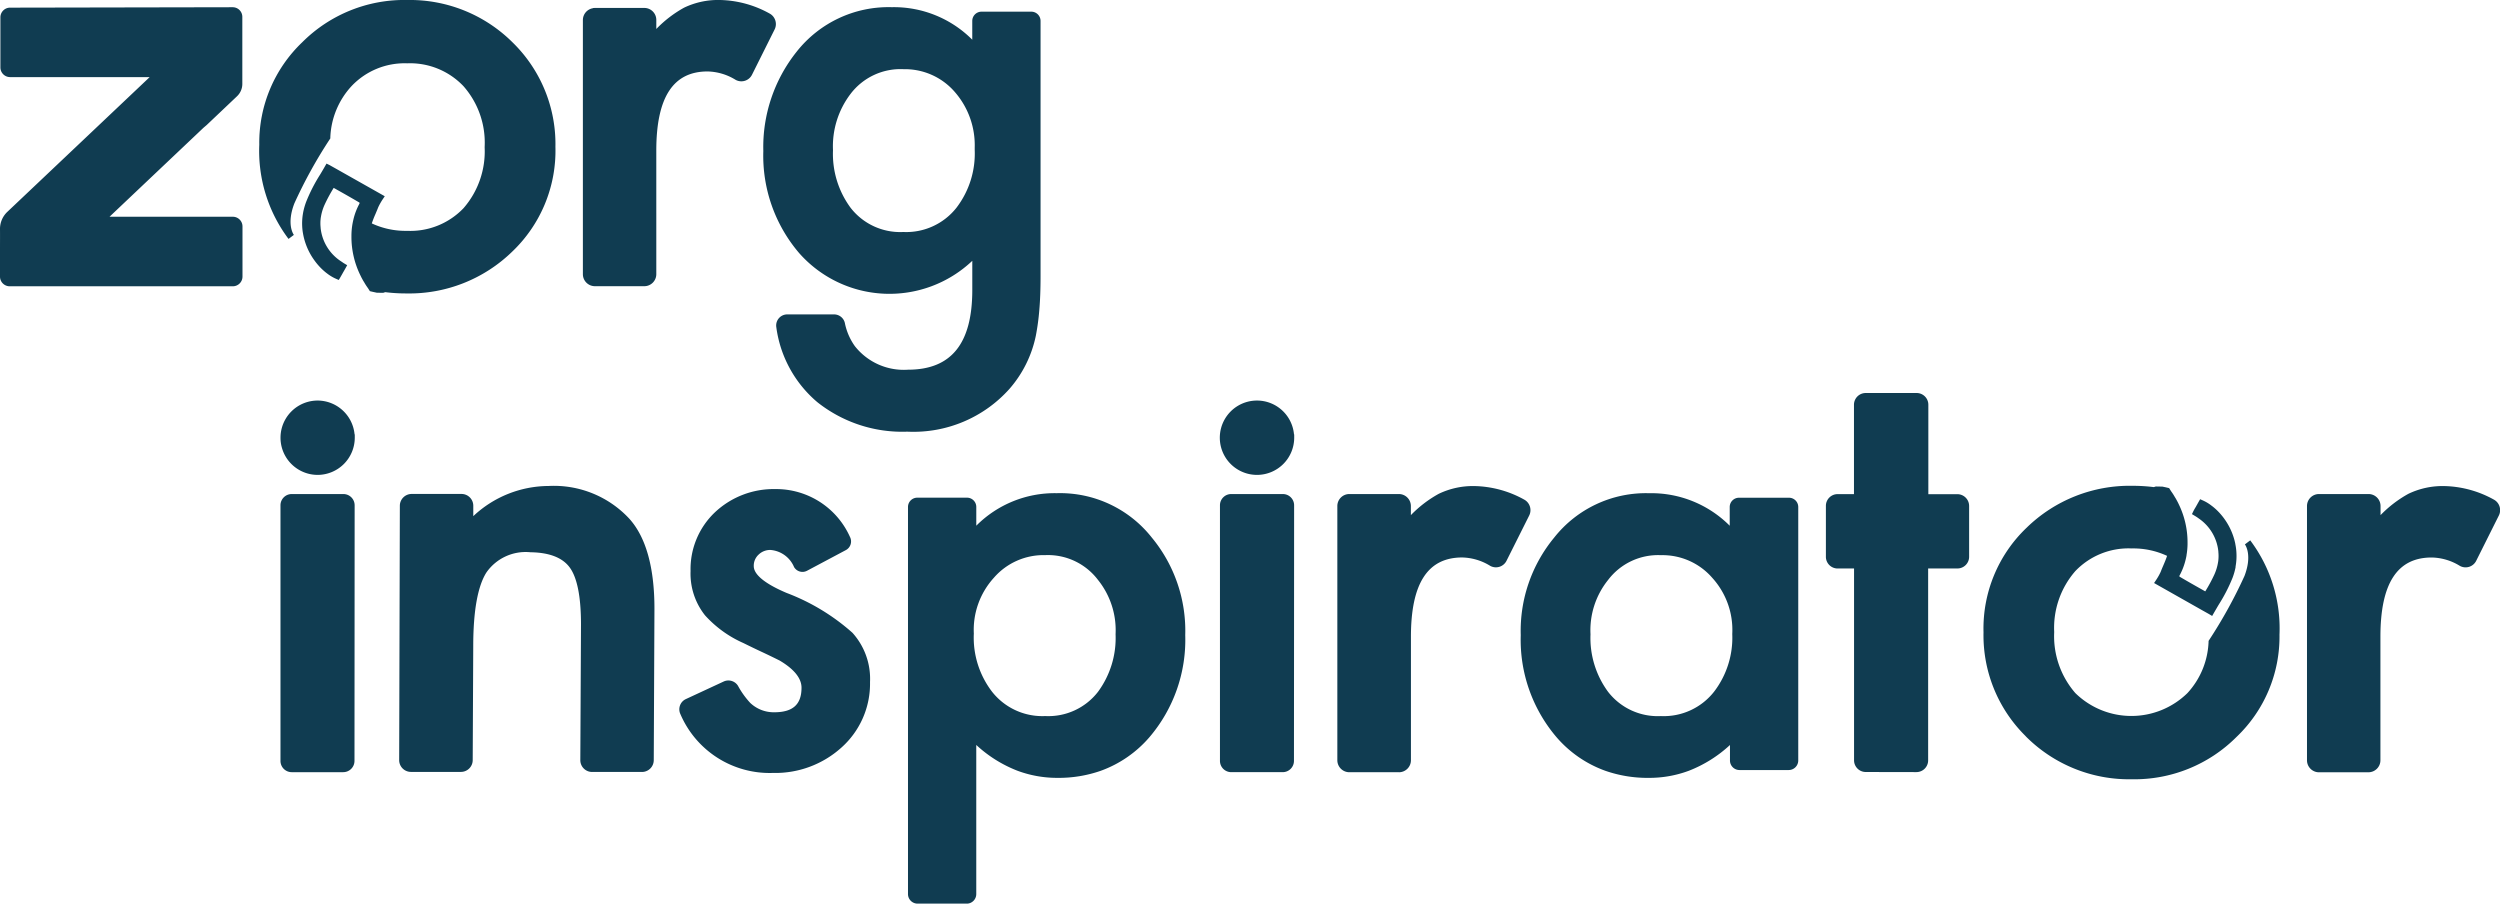
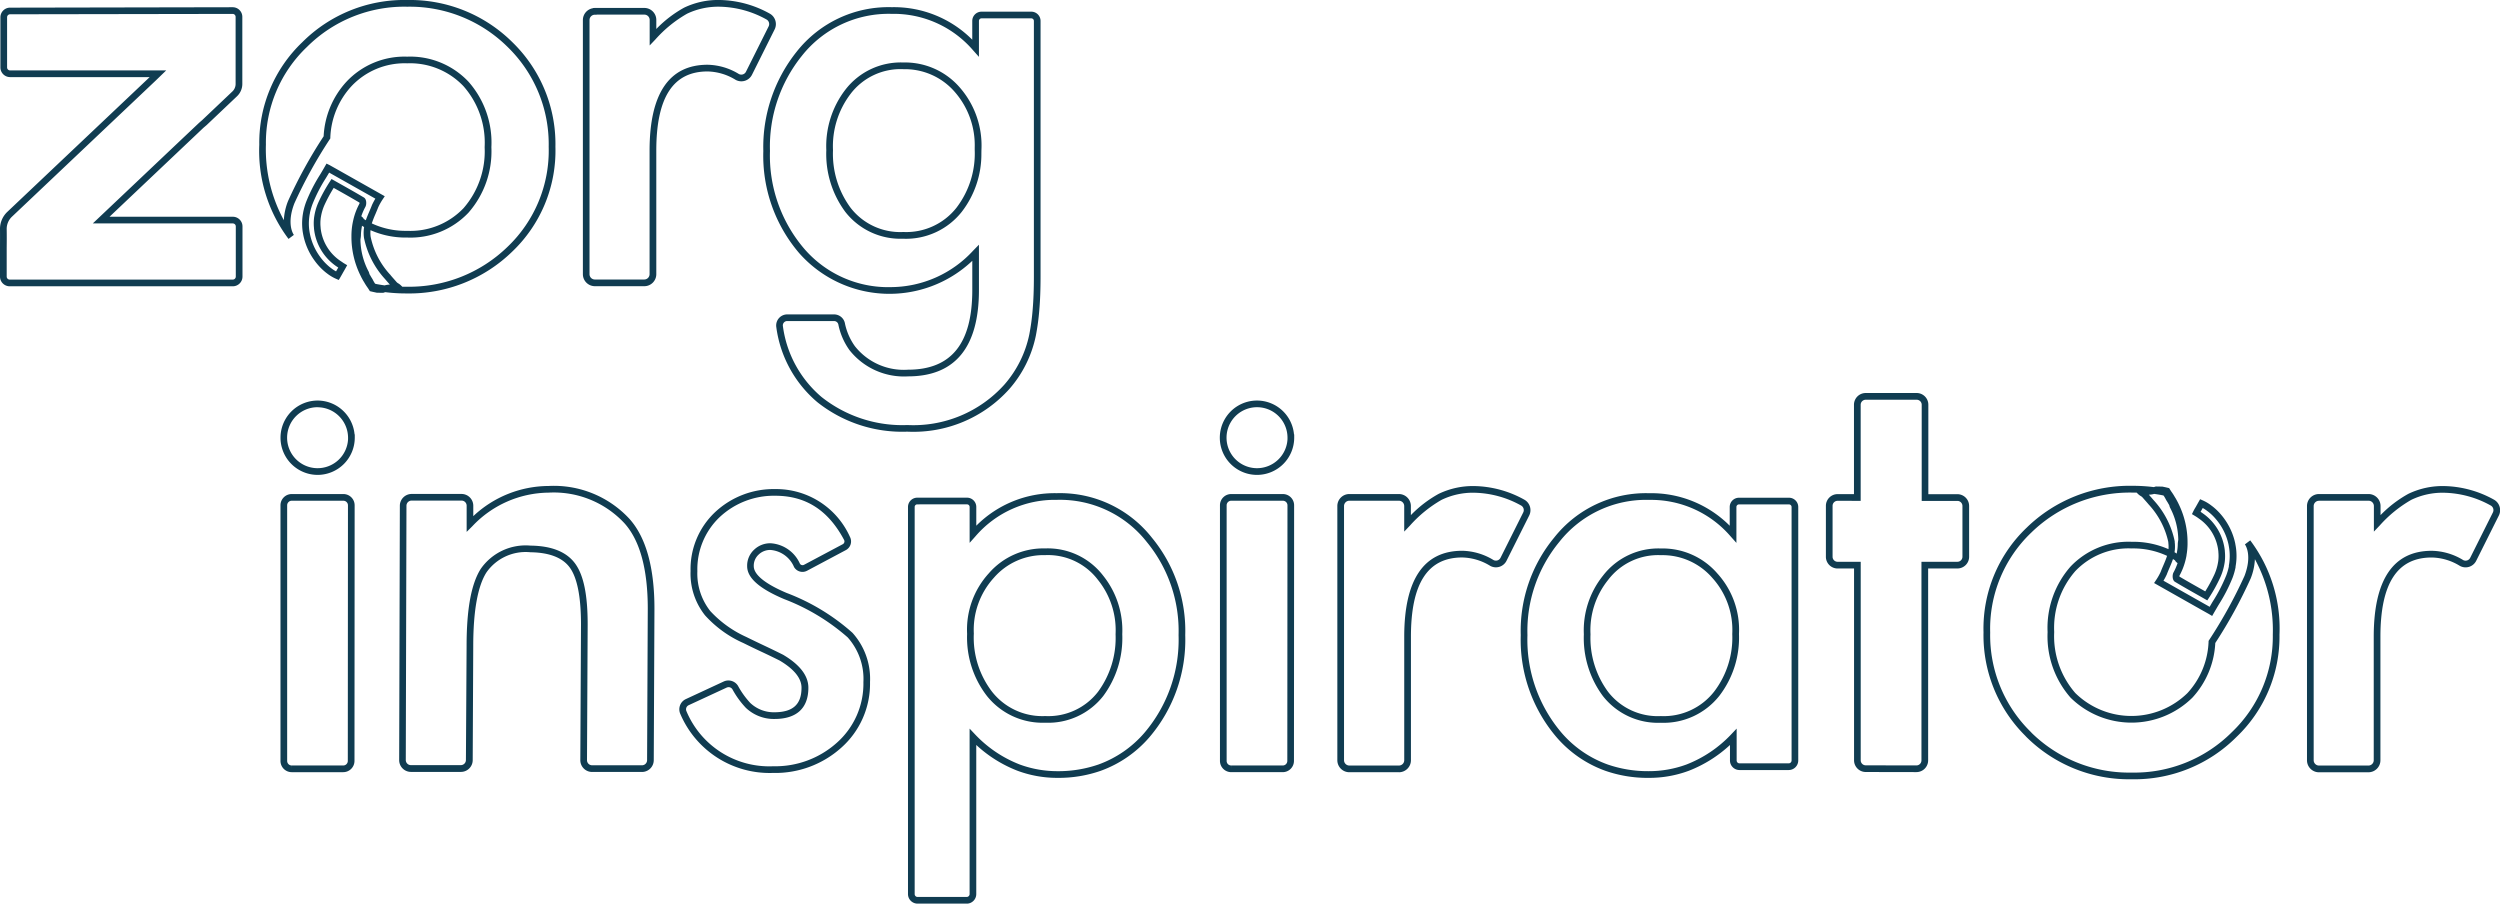
<svg xmlns="http://www.w3.org/2000/svg" id="Group_7836" data-name="Group 7836" width="229" height="82.772" viewBox="0 0 229 82.772">
  <defs>
    <clipPath id="clip-path">
      <rect id="Rectangle_7130" data-name="Rectangle 7130" width="229" height="82.772" fill="none" />
    </clipPath>
  </defs>
  <g id="Group_7835" data-name="Group 7835" clip-path="url(#clip-path)">
-     <path id="Path_8201" data-name="Path 8201" d="M84.862,47.819V83.283a.569.569,0,0,0,.569.567h4.505a.57.57,0,0,0,.57-.569V68.893A11.444,11.444,0,0,0,94.693,71.7a10.141,10.141,0,0,0,3.565.628,11.43,11.43,0,0,0,3.848-.628,10.339,10.339,0,0,0,4.329-2.984,13.386,13.386,0,0,0,3.21-9.157,13.131,13.131,0,0,0-2.986-8.731,10.362,10.362,0,0,0-8.478-3.964,9.842,9.842,0,0,0-7.676,3.44V47.819a.543.543,0,0,0-.543-.543H85.4A.543.543,0,0,0,84.862,47.819ZM90.28,59.455a7.335,7.335,0,0,1,1.907-5.345,6.293,6.293,0,0,1,4.942-2.182,6.085,6.085,0,0,1,5.07,2.383,7.667,7.667,0,0,1,1.68,5.17,8.57,8.57,0,0,1-1.68,5.468,6.089,6.089,0,0,1-5.07,2.332,6.2,6.2,0,0,1-5.117-2.354A8.41,8.41,0,0,1,90.28,59.455ZM55.876,2.416H60.4a.793.793,0,0,1,.793.793V4.783a11.689,11.689,0,0,1,2.993-2.421,6.881,6.881,0,0,1,3.156-.67,9.4,9.4,0,0,1,4.384,1.2.786.786,0,0,1,.342,1.047L69.994,8.091a.782.782,0,0,1-1.048.353l-.038-.02a5.371,5.371,0,0,0-2.705-.8q-5,0-5.007,7.563V26.5a.793.793,0,0,1-.793.793H55.876a.793.793,0,0,1-.793-.793V3.22a.793.793,0,0,1,.786-.793Zm69.107,44.528h4.536a.793.793,0,0,1,.791.793v1.577a11.763,11.763,0,0,1,2.993-2.423,6.88,6.88,0,0,1,3.156-.679,9.406,9.406,0,0,1,4.386,1.2.786.786,0,0,1,.34,1.047l-2.077,4.15a.779.779,0,0,1-1.042.357l-.045-.024a5.373,5.373,0,0,0-2.7-.8q-5.007,0-5.007,7.564V71.022a.791.791,0,0,1-.791.791h-4.543a.793.793,0,0,1-.793-.791V47.738A.793.793,0,0,1,124.983,46.945ZM28.108,71.808h4.717a.724.724,0,0,0,.724-.724l.014-23.415a.724.724,0,0,0-.724-.724H28.106a.724.724,0,0,0-.724.724V71.078a.724.724,0,0,0,.719.73h.007Zm5.459-30.325h0a3.093,3.093,0,1,0-6.186,0v0a3.1,3.1,0,0,0,3.1,3.1h0a3.1,3.1,0,0,0,3.091-3.1Zm80.6,30.325h4.717a.724.724,0,0,0,.724-.724l.014-23.415a.724.724,0,0,0-.724-.724h-4.733a.724.724,0,0,0-.724.724V71.078a.724.724,0,0,0,.719.73h.007Zm5.459-30.325h0a3.1,3.1,0,0,0-3.1-3.1h0a3.1,3.1,0,0,0-3.1,3.1v0a3.1,3.1,0,0,0,3.1,3.1h0a3.1,3.1,0,0,0,3.1-3.093v-.005ZM22.71,21.543H10.652c3.143-2.977,6.171-5.847,9.177-8.692l.275-.234,2.772-2.629a1.247,1.247,0,0,0,.4-.905V2.934a.578.578,0,0,0-.572-.583h-.028L2.89,2.386H2.308a.581.581,0,0,0-.581.581V7.559a.581.581,0,0,0,.581.581H15.855l-.4.389L2.258,21.024a1.844,1.844,0,0,0-.567,1.371c.014.844,0,1.688,0,2.535V26.72a.581.581,0,0,0,.581.581H22.708a.581.581,0,0,0,.581-.581V22.126a.58.58,0,0,0-.576-.583ZM213.8,46.945h4.527a.793.793,0,0,1,.793.793v1.577a11.781,11.781,0,0,1,2.991-2.423,6.879,6.879,0,0,1,3.156-.679,9.406,9.406,0,0,1,4.386,1.2.786.786,0,0,1,.34,1.047l-2.077,4.152a.779.779,0,0,1-1.042.357l-.045-.024a5.368,5.368,0,0,0-2.716-.8q-5.005,0-5,7.563V71.024a.793.793,0,0,1-.793.791h-4.527a.793.793,0,0,1-.793-.791V47.738a.793.793,0,0,1,.793-.793ZM96.393,26.706q0,1.731-.112,3.047a20.919,20.919,0,0,1-.313,2.321,10.346,10.346,0,0,1-2.354,4.741A11.45,11.45,0,0,1,84.5,40.623a12.158,12.158,0,0,1-8.052-2.635A10.525,10.525,0,0,1,72.8,31.305a.708.708,0,0,1,.591-.808.717.717,0,0,1,.11-.008H77.78a.712.712,0,0,1,.69.543,5.821,5.821,0,0,0,.965,2.234,6.044,6.044,0,0,0,5.117,2.287q6.2,0,6.2-7.605v-3.4A10.537,10.537,0,0,1,83,27.99a10.4,10.4,0,0,1-8.177-3.621,13.367,13.367,0,0,1-3.212-9.152,13.611,13.611,0,0,1,2.986-8.905,10.379,10.379,0,0,1,8.478-3.964,9.843,9.843,0,0,1,7.678,3.44V3.3a.543.543,0,0,1,.543-.543H95.85a.543.543,0,0,1,.543.543ZM90.975,15.117A7.768,7.768,0,0,0,89.069,9.6a6.3,6.3,0,0,0-4.943-2.184A6.085,6.085,0,0,0,79.055,9.8a8.164,8.164,0,0,0-1.675,5.345,8.57,8.57,0,0,0,1.68,5.468,6.086,6.086,0,0,0,5.07,2.332,6.194,6.194,0,0,0,5.117-2.354,8.428,8.428,0,0,0,1.726-5.472Zm74.273,32.164h-4.574a.543.543,0,0,0-.543.543v2.484a9.848,9.848,0,0,0-7.676-3.44,10.374,10.374,0,0,0-8.48,3.964,13.131,13.131,0,0,0-2.986,8.731,13.381,13.381,0,0,0,3.212,9.157,10.32,10.32,0,0,0,4.34,2.98,11.432,11.432,0,0,0,3.85.628,10.162,10.162,0,0,0,3.574-.628,11.473,11.473,0,0,0,4.186-2.808v2.151a.567.567,0,0,0,.565.569h4.509a.57.57,0,0,0,.57-.567V47.819A.543.543,0,0,0,165.249,47.281Zm-6.611,17.648a6.2,6.2,0,0,1-5.117,2.354,6.089,6.089,0,0,1-5.07-2.332,8.57,8.57,0,0,1-1.68-5.468,7.658,7.658,0,0,1,1.68-5.17,6.085,6.085,0,0,1,5.07-2.383,6.3,6.3,0,0,1,4.942,2.182,7.35,7.35,0,0,1,1.907,5.345A8.406,8.406,0,0,1,158.638,64.929ZM39.088,46.936h4.574a.773.773,0,0,1,.773.773v1.664a9.979,9.979,0,0,1,7.2-3.167,9.09,9.09,0,0,1,7.172,2.9q2.22,2.463,2.22,8.04L60.964,71.02a.773.773,0,0,1-.771.77H55.621a.773.773,0,0,1-.773-.773v0l.062-12.436q0-3.9-1.086-5.387t-3.839-1.521a4.7,4.7,0,0,0-4.3,2q-1.244,1.977-1.244,6.9l-.062,10.443a.773.773,0,0,1-.773.768H39.027a.773.773,0,0,1-.773-.773v0L38.315,47.7A.775.775,0,0,1,39.088,46.936ZM78.715,51.5l-3.545,1.887a.588.588,0,0,1-.786-.223A2.864,2.864,0,0,0,71.97,51.45a1.842,1.842,0,0,0-1.3.505,1.687,1.687,0,0,0-.543,1.291q0,1.376,3.2,2.729a19,19,0,0,1,5.927,3.58,5.971,5.971,0,0,1,1.525,4.3,7.545,7.545,0,0,1-2.557,5.8,8.708,8.708,0,0,1-6,2.213,8.573,8.573,0,0,1-8.232-5.217.724.724,0,0,1,.344-.96l3.486-1.615a.724.724,0,0,1,.914.281,7.894,7.894,0,0,0,1.175,1.63,3.422,3.422,0,0,0,2.408.938q2.8,0,2.8-2.557,0-1.476-2.164-2.754-.837-.418-1.671-.811T69.594,60A10.354,10.354,0,0,1,66.2,57.55a5.811,5.811,0,0,1-1.255-3.861,6.841,6.841,0,0,1,2.138-5.164A7.519,7.519,0,0,1,72.4,46.485,7.092,7.092,0,0,1,78.968,50.7.594.594,0,0,1,78.715,51.5Zm101.994-4.54h-2.991v-8.5a.766.766,0,0,0-.764-.768h-4.666a.768.768,0,0,0-.768.768v8.491h-1.811a.766.766,0,0,0-.766.766v4.668a.766.766,0,0,0,.766.766h1.811V71.028a.766.766,0,0,0,.764.766l4.643.009a.768.768,0,0,0,.77-.766V53.148h2.988a.766.766,0,0,0,.766-.766V47.74A.768.768,0,0,0,180.709,46.961Zm6.49,21.693a12.99,12.99,0,0,0,9.445,3.8,12.858,12.858,0,0,0,9.392-3.777,12.341,12.341,0,0,0,3.855-9.162,13.252,13.252,0,0,0-2.615-8.447c.094.13.766,1.172,0,3.18A44.1,44.1,0,0,1,204,60.187a7.639,7.639,0,0,1-2.015,4.889,7.642,7.642,0,0,1-10.72,0,8.189,8.189,0,0,1-2.017-5.794,8.168,8.168,0,0,1,2.017-5.794,6.992,6.992,0,0,1,5.385-2.173,7.605,7.605,0,0,1,3.605.822,6.2,6.2,0,0,1,.589.351c.132.089,0,.069.118.167.036-.13.092-.29.12-.426.016-.071.022-.168.034-.237a4.524,4.524,0,0,0,.078-.806c0-.062.043-.3.043-.362a6.747,6.747,0,0,0-.786-3.078c-.034-.078-.038-.156-.078-.234s-.087-.143-.118-.2c-.051-.094-.1-.17-.161-.264a3.713,3.713,0,0,0-.234-.411c0-.009-.1-.116-.112-.13a2.883,2.883,0,0,0-.308-.071q-.362-.071-.75-.12a15.03,15.03,0,0,0-1.939-.123,13.174,13.174,0,0,0-9.519,3.752,12.414,12.414,0,0,0-3.855,9.369,12.617,12.617,0,0,0,3.819,9.334Zm18.745-16.623a4.481,4.481,0,0,0-.053-.509c-.011-.081-.027-.159-.043-.241a5.352,5.352,0,0,0-.2-.724,5.606,5.606,0,0,0-.773-1.483c-.109-.15-.225-.293-.344-.429a4.914,4.914,0,0,0-.637-.608c-.024-.016-.042-.036-.065-.051s-.092-.071-.139-.105a3.525,3.525,0,0,0-.646-.377l-.083.147c-.024.047-.049.092-.076.138s-.042.074-.062.112c-.087.148-.181.3-.261.46.136.081.268.17.393.261a4.473,4.473,0,0,1,1.934,3.259v.027a4,4,0,0,1,0,.809,1.981,1.981,0,0,1-.029.214,4.794,4.794,0,0,1-.362,1.2,14.183,14.183,0,0,1-1.012,1.829c-.914-.516-1.822-1.021-2.705-1.548-.074-.043-.091-.326-.029-.444a5.53,5.53,0,0,0,.482-1.186c.034-.13.067-.264.094-.4.016-.071.027-.136.04-.206a6.031,6.031,0,0,0,.089-.933v-.181a7.63,7.63,0,0,0-.762-3.334c-.034-.078-.072-.152-.112-.23s-.065-.12-.1-.181c-.051-.094-.105-.181-.163-.277a4.9,4.9,0,0,0-.288-.447l-.024-.033c-.031-.047-.08-.123-.127-.2-.2-.049-.411-.091-.518-.112H198.9l-.219.069a1.662,1.662,0,0,1-.465.074c-.261,0-.521,0-.779.013.152.15.268.158.413.317.043.047.081.091.122.138.161.181.313.349.458.525l.011.011a7.7,7.7,0,0,1,1.863,3.609.193.193,0,0,1,0,.043,3.094,3.094,0,0,1,.016.645,2.357,2.357,0,0,1-.074.427v.029a.028.028,0,0,0,0,.018,16.874,16.874,0,0,1-.657,1.715,5.78,5.78,0,0,1-.449.8l.675.382,3.495,1.977.543.3.058.034a21.8,21.8,0,0,0,1.7-3.209,5.818,5.818,0,0,0,.248-.867v-.031a.3.3,0,0,0,0-.031,5.12,5.12,0,0,0,.078-1.213ZM48.126,5.495a12.993,12.993,0,0,0-9.445-3.8,12.862,12.862,0,0,0-9.392,3.777,12.359,12.359,0,0,0-3.853,9.164,13.253,13.253,0,0,0,2.613,8.445c-.092-.129-.764-1.172.011-3.18a43.771,43.771,0,0,1,3.274-5.936,7.633,7.633,0,0,1,2.014-4.889A6.95,6.95,0,0,1,38.681,6.88a7.009,7.009,0,0,1,5.387,2.195,8.081,8.081,0,0,1,2.015,5.794,8.182,8.182,0,0,1-2.015,5.794,7,7,0,0,1-5.387,2.173,7.583,7.583,0,0,1-3.6-.824,5.929,5.929,0,0,1-.59-.351c-.132-.089,0-.067-.118-.167-.036.132-.091.29-.118.426-.016.071-.024.168-.034.239a4.662,4.662,0,0,0-.08.8c0,.062-.043.3-.043.362a6.727,6.727,0,0,0,.788,3.078c.034.078.038.156.078.234s.085.143.118.2c.051.094.1.17.161.264a3.908,3.908,0,0,0,.232.413s.1.114.114.13c.181.043.114.034.308.071.246.045.5.087.748.118a15.065,15.065,0,0,0,1.939.123A13.172,13.172,0,0,0,48.1,24.205a12.416,12.416,0,0,0,3.853-9.369A12.657,12.657,0,0,0,48.126,5.495ZM29.374,22.11a4.523,4.523,0,0,0,.053.509c.013.081.027.159.043.243a5.5,5.5,0,0,0,.2.724,5.623,5.623,0,0,0,.775,1.483,5.343,5.343,0,0,0,.342.429,5.179,5.179,0,0,0,.637.61c.024.014.043.034.067.051s.091.069.138.1a3.592,3.592,0,0,0,.666.382c.029-.049.056-.1.083-.147l.076-.138c.02-.038.043-.072.062-.112.087-.148.172-.3.263-.458-.138-.081-.268-.181-.395-.261a4.476,4.476,0,0,1-1.932-3.259v-.027a3.78,3.78,0,0,1,0-.809,1.985,1.985,0,0,1,.029-.212,4.721,4.721,0,0,1,.362-1.206,14.522,14.522,0,0,1,1.01-1.829c.914.516,1.823,1.021,2.707,1.548.074.043.091.326.027.444a5.532,5.532,0,0,0-.48,1.186c-.036.132-.067.264-.1.4-.014.071-.027.136-.04.206a6.313,6.313,0,0,0-.087.934v.181a7.624,7.624,0,0,0,.762,3.334c.036.078.074.152.112.23s.067.12.1.181c.051.094.105.181.163.277a5.044,5.044,0,0,0,.288.447s.013.02.024.034c.033.045.08.121.129.2.2.049.409.091.516.114h.465c.071-.024.143-.049.217-.069a1.606,1.606,0,0,1,.467-.076q.391,0,.777-.011c-.15-.152-.266-.159-.413-.319l-.12-.136c-.163-.181-.315-.351-.46-.525a.035.035,0,0,0-.011-.013,7.68,7.68,0,0,1-1.861-3.609.182.182,0,0,1-.009-.042,2.963,2.963,0,0,1-.014-.645,2.224,2.224,0,0,1,.074-.429V22a.073.073,0,0,0,0-.02,16.605,16.605,0,0,1,.657-1.715,5.827,5.827,0,0,1,.447-.8l-.675-.382-3.5-1.974-.543-.3a.586.586,0,0,0-.058-.033,21.608,21.608,0,0,0-1.7,3.209,5.962,5.962,0,0,0-.25.866.03.03,0,0,1,0,.013v.018a.229.229,0,0,1-.009.033,5.111,5.111,0,0,0-.081,1.2" transform="translate(-1.384 -1.384)" fill="#103c51" />
    <path id="Path_8202" data-name="Path 8202" d="M88.552,82.772H84.047a.876.876,0,0,1-.875-.872V46.436a.852.852,0,0,1,.841-.849h4.566a.85.85,0,0,1,.849.849v1.719a10.13,10.13,0,0,1,7.37-2.979,10.7,10.7,0,0,1,8.716,4.077,13.4,13.4,0,0,1,3.054,8.924,13.742,13.742,0,0,1-3.287,9.359,10.66,10.66,0,0,1-4.456,3.07,11.673,11.673,0,0,1-3.955.646h-.052A10.4,10.4,0,0,1,93.2,70.6a11.839,11.839,0,0,1-3.774-2.362V81.9a.878.878,0,0,1-.876.875M84.016,46.2a.237.237,0,0,0-.232.237V81.9a.263.263,0,0,0,.263.261h4.505a.265.265,0,0,0,.264-.264V66.741l.528.558a11.209,11.209,0,0,0,4.075,2.733,9.983,9.983,0,0,0,3.453.608,11.246,11.246,0,0,0,3.749-.612,10.048,10.048,0,0,0,4.2-2.894,13.15,13.15,0,0,0,3.136-8.958,12.823,12.823,0,0,0-2.919-8.54A10.111,10.111,0,0,0,96.8,45.787a9.588,9.588,0,0,0-7.447,3.338l-.535.6V46.436a.238.238,0,0,0-.237-.237Zm111.244,25.18a13.342,13.342,0,0,1-9.659-3.89l-.092-.1a12.963,12.963,0,0,1-3.819-9.462,12.758,12.758,0,0,1,3.948-9.588A13.526,13.526,0,0,1,195.37,44.5a15.7,15.7,0,0,1,1.921.119l.181-.057.6.011c.115.023.312.063.5.11l.122.029.066.107c.046.074.093.148.123.193l.015.021a5.136,5.136,0,0,1,.306.476l.027.044c.049.081.1.157.139.238l.036.066c.019.035.039.071.065.121.045.089.084.166.12.246a7.972,7.972,0,0,1,.788,3.457v.181a6.4,6.4,0,0,1-.093.985l0,.028c-.012.065-.023.128-.038.194q-.035.177-.1.409a5.857,5.857,0,0,1-.51,1.255.559.559,0,0,0,0,.083c.71.422,1.448.837,2.163,1.24l.2.114a13.883,13.883,0,0,0,.836-1.548,4.488,4.488,0,0,0,.338-1.125,1.774,1.774,0,0,0,.026-.19,3.76,3.76,0,0,0,0-.754l0-.043a4.157,4.157,0,0,0-1.8-3.022c-.133-.1-.258-.179-.378-.251l-.24-.144.122-.252c.066-.137.139-.258.209-.375l.066-.113c.018-.035.034-.065.06-.109s.045-.077.064-.117l.228-.4.254.114a3.84,3.84,0,0,1,.7.409l.073.055.052.04a.626.626,0,0,1,.067.051l.022.017a5.25,5.25,0,0,1,.677.646c.132.15.254.3.362.452a5.911,5.911,0,0,1,.814,1.563,5.6,5.6,0,0,1,.206.765l0,.019c.016.081.032.159.043.241a4.74,4.74,0,0,1,.055.534,5.418,5.418,0,0,1-.077,1.254s0,.009,0,.014l-.006.084a6.136,6.136,0,0,1-.261.913,14.952,14.952,0,0,1-1.273,2.481c-.152.256-.3.513-.452.772l-.154.271-.326-.194-.536-.3-4.459-2.523.184-.274a5.445,5.445,0,0,0,.421-.748c.076-.2.161-.4.244-.593.123-.287.249-.583.341-.874a7.335,7.335,0,0,0-3.235-.679,6.735,6.735,0,0,0-5.168,2.075,7.908,7.908,0,0,0-1.935,5.586,7.93,7.93,0,0,0,1.935,5.587,7.337,7.337,0,0,0,10.271,0,7.339,7.339,0,0,0,1.934-4.692l0-.085.046-.071a43.681,43.681,0,0,0,3.245-5.881c.714-1.871.109-2.791.037-2.89l.488-.369a13.41,13.41,0,0,1,2.68,8.637,12.69,12.69,0,0,1-3.947,9.381,13.209,13.209,0,0,1-9.606,3.865m-9.139-4.238a12.745,12.745,0,0,0,9.139,3.626,12.617,12.617,0,0,0,9.177-3.689,12.1,12.1,0,0,0,3.764-8.944,13.6,13.6,0,0,0-1.64-6.913,5.431,5.431,0,0,1-.383,1.755A43.575,43.575,0,0,1,202.92,58.9a7.954,7.954,0,0,1-2.092,5,7.947,7.947,0,0,1-11.169,0,8.519,8.519,0,0,1-2.1-6,8.5,8.5,0,0,1,2.1-6,7.316,7.316,0,0,1,5.609-2.271,7.965,7.965,0,0,1,3.365.675s0-.008,0-.011a2.809,2.809,0,0,0-.015-.581l0-.037,0-.023a7.36,7.36,0,0,0-1.784-3.425l-.021-.023c-.124-.15-.253-.295-.389-.447l-.062-.07c-.042-.049-.077-.09-.118-.133a.581.581,0,0,0-.149-.115,1.285,1.285,0,0,1-.254-.192l-.127-.125c-.115,0-.23,0-.344,0a12.934,12.934,0,0,0-9.307,3.666,12.17,12.17,0,0,0-3.762,9.147,12.377,12.377,0,0,0,3.729,9.119Zm12.068-13.947,4.227,2.389c.1-.173.2-.345.305-.518a14.258,14.258,0,0,0,1.224-2.38,5.528,5.528,0,0,0,.23-.794l0-.086a4.81,4.81,0,0,0,.073-1.141v0a4.2,4.2,0,0,0-.049-.474c-.01-.076-.024-.141-.037-.208l0-.021a5.036,5.036,0,0,0-.185-.684,5.311,5.311,0,0,0-.731-1.4c-.1-.135-.207-.271-.327-.407a4.638,4.638,0,0,0-.592-.566l-.043-.035c-.016-.011-.056-.041-.1-.073l-.059-.045a3.242,3.242,0,0,0-.341-.219l-.022.037c-.018.031-.03.052-.042.076l-.084.145-.053.089q.083.056.167.117a4.762,4.762,0,0,1,2.059,3.477l0,.042a4.358,4.358,0,0,1,0,.856,2.293,2.293,0,0,1-.033.24,5.083,5.083,0,0,1-.384,1.273,14.511,14.511,0,0,1-1.035,1.871l-.157.24-.7-.4c-.746-.42-1.518-.855-2.258-1.3-.263-.154-.251-.642-.143-.848a5.292,5.292,0,0,0,.378-.864l-.093-.077a.454.454,0,0,1-.139-.178q-.094-.062-.188-.119c-.095.281-.212.555-.326.822-.085.2-.166.388-.238.579l-.008.02a6.061,6.061,0,0,1-.3.564m1.365-.426,0,0Zm-.342-2.179q.1.058.2.119l0-.035c.005-.043.01-.085.017-.12a4.248,4.248,0,0,0,.073-.752,1.736,1.736,0,0,1,.025-.223c.008-.057.017-.113.019-.143a6.431,6.431,0,0,0-.756-2.94.985.985,0,0,1-.055-.163.39.39,0,0,0-.02-.064c-.018-.035-.038-.068-.057-.1s-.042-.068-.058-.1c-.031-.057-.063-.107-.1-.161l-.069-.114a3.372,3.372,0,0,0-.212-.374l-.027-.03c-.063-.016-.127-.03-.192-.041q-.325-.063-.662-.108a1.961,1.961,0,0,1-.488.074l.024.027c.137.154.268.3.394.452l.021.023a7.935,7.935,0,0,1,1.931,3.765.577.577,0,0,1,0,.071,3.412,3.412,0,0,1,.014.68q-.01.127-.032.252M150.893,71.253a11.693,11.693,0,0,1-3.835-.646,10.649,10.649,0,0,1-4.472-3.07A13.735,13.735,0,0,1,139.3,58.18a13.4,13.4,0,0,1,3.053-8.923,10.712,10.712,0,0,1,8.719-4.079,10.135,10.135,0,0,1,7.37,2.98V46.441a.85.85,0,0,1,.849-.849h4.58a.85.85,0,0,1,.849.841v23.23a.879.879,0,0,1-.876.873h-4.505a.875.875,0,0,1-.874-.876V68.242a11.866,11.866,0,0,1-3.77,2.361,10.343,10.343,0,0,1-3.687.649h-.113m.179-25.462a10.124,10.124,0,0,0-8.242,3.85,12.823,12.823,0,0,0-2.918,8.539,13.143,13.143,0,0,0,3.136,8.955,10.037,10.037,0,0,0,4.213,2.894,11.293,11.293,0,0,0,3.744.611,9.946,9.946,0,0,0,3.472-.61,11.234,11.234,0,0,0,4.07-2.732l.528-.558V69.66a.261.261,0,0,0,.26.263h4.508a.265.265,0,0,0,.264-.263V46.436a.237.237,0,0,0-.237-.232h-4.58a.237.237,0,0,0-.237.237v3.288l-.535-.6a9.6,9.6,0,0,0-7.447-3.338M70.83,70.8a8.892,8.892,0,0,1-8.506-5.388,1.034,1.034,0,0,1,.487-1.37L66.3,62.422a1.033,1.033,0,0,1,1.3.4,7.719,7.719,0,0,0,1.119,1.562,3.127,3.127,0,0,0,2.2.86c1.708,0,2.5-.715,2.5-2.251,0-.861-.675-1.7-2-2.485-.55-.275-1.107-.545-1.655-.8s-1.127-.537-1.689-.814a10.383,10.383,0,0,1-3.493-2.527,6.133,6.133,0,0,1-1.326-4.056,7.165,7.165,0,0,1,2.233-5.385,7.852,7.852,0,0,1,5.524-2.126,7.406,7.406,0,0,1,6.842,4.378.9.9,0,0,1-.382,1.215l-3.544,1.886a.892.892,0,0,1-1.194-.339,2.565,2.565,0,0,0-2.149-1.563,1.514,1.514,0,0,0-1.093.421,1.383,1.383,0,0,0-.448,1.06c0,.777,1.041,1.623,3.011,2.456a19.363,19.363,0,0,1,6.029,3.65,6.291,6.291,0,0,1,1.609,4.516,7.835,7.835,0,0,1-2.66,6.033,9.045,9.045,0,0,1-6.2,2.289m-4.1-7.856a.416.416,0,0,0-.171.037l-3.483,1.614a.418.418,0,0,0-.2.552,8.222,8.222,0,0,0,7.954,5.04,8.448,8.448,0,0,0,5.8-2.135,7.227,7.227,0,0,0,2.454-5.569,5.707,5.707,0,0,0-1.44-4.1,19.084,19.084,0,0,0-5.827-3.51c-2.275-.963-3.382-1.947-3.382-3.01a1.988,1.988,0,0,1,.642-1.516,2.128,2.128,0,0,1,1.517-.586,3.155,3.155,0,0,1,2.672,1.866.282.282,0,0,0,.378.108l3.549-1.888a.289.289,0,0,0,.123-.388c-1.447-2.724-3.508-4.05-6.3-4.05a7.254,7.254,0,0,0-5.1,1.959,6.572,6.572,0,0,0-2.041,4.94,5.541,5.541,0,0,0,1.184,3.664,10.2,10.2,0,0,0,3.293,2.37c.56.276,1.125.548,1.68.809s1.12.536,1.678.814l.019.01c1.536.907,2.314,1.922,2.314,3.018,0,1.873-1.075,2.863-3.109,2.863a3.721,3.721,0,0,1-2.619-1.022,8.06,8.06,0,0,1-1.227-1.694.416.416,0,0,0-.355-.2m150.21,7.8h-4.527a1.1,1.1,0,0,1-1.1-1.1V46.354a1.1,1.1,0,0,1,1.1-1.1h4.538a1.1,1.1,0,0,1,1.1,1.1v.832a10.8,10.8,0,0,1,2.548-1.951,7.234,7.234,0,0,1,3.3-.711,9.742,9.742,0,0,1,4.521,1.234,1.1,1.1,0,0,1,.472,1.454l-2.077,4.153a1.085,1.085,0,0,1-1.45.495l-.063-.034a5.076,5.076,0,0,0-2.569-.759c-3.156,0-4.693,2.374-4.693,7.258V69.64a1.1,1.1,0,0,1-1.1,1.1m-4.527-24.87a.487.487,0,0,0-.487.487V69.64a.488.488,0,0,0,.487.485h4.527a.488.488,0,0,0,.487-.486V58.323c0-5.222,1.787-7.87,5.311-7.87a5.685,5.685,0,0,1,2.877.846l.019.01a.473.473,0,0,0,.631-.217l2.078-4.154a.482.482,0,0,0-.208-.638,9.151,9.151,0,0,0-4.244-1.164,6.6,6.6,0,0,0-3.023.649,11.547,11.547,0,0,0-2.9,2.358l-.527.552V46.354a.487.487,0,0,0-.487-.487ZM128.142,70.736H123.6a1.1,1.1,0,0,1-1.1-1.1V46.354a1.1,1.1,0,0,1,1.1-1.1h4.536a1.1,1.1,0,0,1,1.1,1.1v.832a10.8,10.8,0,0,1,2.55-1.951,7.234,7.234,0,0,1,3.3-.711,9.742,9.742,0,0,1,4.521,1.234,1.1,1.1,0,0,1,.472,1.454L138,51.362a1.085,1.085,0,0,1-1.45.495c-.021-.01-.042-.022-.063-.034a5.081,5.081,0,0,0-2.552-.759c-3.156,0-4.693,2.374-4.693,7.257V69.638a1.1,1.1,0,0,1-1.1,1.1M123.6,45.867a.488.488,0,0,0-.487.487V69.638a.488.488,0,0,0,.487.485h4.543a.486.486,0,0,0,.485-.485V58.321c0-5.222,1.788-7.87,5.313-7.87a5.689,5.689,0,0,1,2.859.846l.018.009a.473.473,0,0,0,.633-.217l2.078-4.152a.482.482,0,0,0-.208-.638,9.15,9.15,0,0,0-4.244-1.164,6.594,6.594,0,0,0-3.024.649,11.535,11.535,0,0,0-2.9,2.358l-.527.552V46.354a.488.488,0,0,0-.486-.487Zm-6.1,24.863H112.78a1.034,1.034,0,0,1-1.032-1.038V46.285a1.031,1.031,0,0,1,1.03-1.03h4.733a1.031,1.031,0,0,1,1.03,1.03L118.527,69.7a1.032,1.032,0,0,1-1.03,1.03m-4.719-24.863a.419.419,0,0,0-.418.418V69.695a.418.418,0,0,0,.415.424l.005.3v-.3H117.5a.419.419,0,0,0,.418-.418l.014-23.415a.419.419,0,0,0-.418-.418ZM31.441,70.731H26.724a1.03,1.03,0,0,1-1.032-1.038V46.285a1.031,1.031,0,0,1,1.03-1.03h4.733a1.031,1.031,0,0,1,1.03,1.03L32.471,69.7a1.032,1.032,0,0,1-1.03,1.03M26.722,45.867a.419.419,0,0,0-.418.418V69.695a.418.418,0,0,0,.415.424l.005.3v-.3h4.717a.419.419,0,0,0,.418-.418l.014-23.415a.419.419,0,0,0-.418-.418ZM175.544,70.725h0l-4.643-.009a1.074,1.074,0,0,1-1.07-1.072V52.074h-1.5A1.073,1.073,0,0,1,167.252,51V46.334a1.073,1.073,0,0,1,1.072-1.072h1.5V37.078A1.075,1.075,0,0,1,170.9,36h4.664a1.072,1.072,0,0,1,1.072,1.075v8.193h2.7a1.08,1.08,0,0,1,1.036,1.089V51a1.073,1.073,0,0,1-1.072,1.072h-2.682V69.651a1.076,1.076,0,0,1-1.074,1.074m-7.22-24.851a.46.46,0,0,0-.46.46V51a.46.46,0,0,0,.46.46h2.117V69.644a.461.461,0,0,0,.459.46l4.643.009h0a.462.462,0,0,0,.462-.461V51.459H179.3a.461.461,0,0,0,.46-.46V46.356a.466.466,0,0,0-.441-.473h-3.291V37.078a.46.46,0,0,0-.459-.462H170.9a.462.462,0,0,0-.462.462v8.8ZM58.809,70.712H54.236a1.081,1.081,0,0,1-1.079-1.079l.062-12.441c0-2.518-.346-4.27-1.028-5.205-.661-.907-1.871-1.376-3.6-1.4a4.38,4.38,0,0,0-4.042,1.861c-.793,1.261-1.2,3.529-1.2,6.739L43.3,69.635a1.082,1.082,0,0,1-1.079,1.072H37.643a1.08,1.08,0,0,1-1.079-1.079l.062-23.309A1.085,1.085,0,0,1,37.7,45.246h4.574a1.081,1.081,0,0,1,1.079,1.079v.955a10.129,10.129,0,0,1,6.894-2.764,9.422,9.422,0,0,1,7.4,3c1.524,1.691,2.3,4.464,2.3,8.243l-.063,13.879a1.082,1.082,0,0,1-1.077,1.074M48.6,49.979c1.932.022,3.305.576,4.086,1.647s1.145,2.878,1.145,5.567l-.062,12.438a.468.468,0,0,0,.467.469h4.572a.468.468,0,0,0,.465-.465l.063-13.877c0-3.621-.72-6.257-2.141-7.833a8.838,8.838,0,0,0-6.945-2.8,9.727,9.727,0,0,0-6.984,3.078l-.521.518v-2.4a.467.467,0,0,0-.467-.467H37.7a.471.471,0,0,0-.468.464l-.062,23.3a.468.468,0,0,0,.467.468h4.574a.468.468,0,0,0,.467-.464l.062-10.442c0-3.372.422-5.683,1.291-7.064A5.008,5.008,0,0,1,48.6,49.979M152.136,66.205a6.407,6.407,0,0,1-5.311-2.449A8.906,8.906,0,0,1,145.08,58.1a8,8,0,0,1,1.746-5.359,6.4,6.4,0,0,1,5.31-2.5,6.622,6.622,0,0,1,5.171,2.285,7.665,7.665,0,0,1,1.984,5.548,8.74,8.74,0,0,1-1.8,5.663,6.515,6.515,0,0,1-5.356,2.469m0-15.353a5.746,5.746,0,0,0-4.829,2.265,7.344,7.344,0,0,0-1.616,4.981,8.313,8.313,0,0,0,1.615,5.279,5.751,5.751,0,0,0,4.83,2.215,5.858,5.858,0,0,0,4.878-2.239v0a8.146,8.146,0,0,0,1.663-5.279,7.1,7.1,0,0,0-1.829-5.142,6.033,6.033,0,0,0-4.713-2.079M95.744,66.2a6.517,6.517,0,0,1-5.356-2.469,8.744,8.744,0,0,1-1.8-5.663h0a7.652,7.652,0,0,1,1.985-5.549,6.613,6.613,0,0,1,5.165-2.284h.005a6.4,6.4,0,0,1,5.311,2.5A8.012,8.012,0,0,1,102.8,58.1a8.9,8.9,0,0,1-1.746,5.658A6.407,6.407,0,0,1,95.744,66.2M89.2,58.071a8.153,8.153,0,0,0,1.663,5.279,5.859,5.859,0,0,0,4.88,2.241,5.751,5.751,0,0,0,4.829-2.215,8.312,8.312,0,0,0,1.615-5.279,7.353,7.353,0,0,0-1.615-4.981,5.747,5.747,0,0,0-4.83-2.266h0a6.025,6.025,0,0,0-4.708,2.079,7.089,7.089,0,0,0-1.83,5.142M115.146,43.5h-.006a3.405,3.405,0,0,1,0-6.81h0a3.405,3.405,0,0,1,3.39,3.1h.019V40.1a3.41,3.41,0,0,1-3.4,3.4m-.005-6.2a2.793,2.793,0,1,0,0,5.586h0a2.8,2.8,0,0,0,2.791-2.658l0-.134a2.792,2.792,0,0,0-2.791-2.794ZM29.1,43.5a3.405,3.405,0,1,1,0-6.81h0a3.412,3.412,0,0,1,3.378,3.1h.019V40.1a3.41,3.41,0,0,1-3.4,3.4m0-6.2a2.793,2.793,0,1,0,2.785,2.928l0-.134A2.8,2.8,0,0,0,29.1,37.306Zm54.023,2.24A12.507,12.507,0,0,1,74.87,36.84a10.868,10.868,0,0,1-3.76-6.87,1.014,1.014,0,0,1,.846-1.159.992.992,0,0,1,.157-.012H76.4a1.016,1.016,0,0,1,.987.777,5.5,5.5,0,0,0,.917,2.13,5.7,5.7,0,0,0,4.868,2.158c3.964,0,5.89-2.388,5.89-7.3V23.89a11.032,11.032,0,0,1-15.853-.7,13.723,13.723,0,0,1-3.289-9.354,14.006,14.006,0,0,1,3.053-9.1A10.716,10.716,0,0,1,81.687.658a10.132,10.132,0,0,1,7.372,2.979V1.918a.85.85,0,0,1,.849-.849h4.558a.85.85,0,0,1,.849.849v23.4c0,1.158-.038,2.192-.114,3.074a21.3,21.3,0,0,1-.317,2.353,10.673,10.673,0,0,1-2.424,4.884,11.792,11.792,0,0,1-9.342,3.912M72.111,29.411a.381.381,0,0,0-.062,0,.4.4,0,0,0-.336.459,10.272,10.272,0,0,0,3.547,6.5,11.915,11.915,0,0,0,7.857,2.564A11.206,11.206,0,0,0,92,35.231a10.058,10.058,0,0,0,2.285-4.6,20.7,20.7,0,0,0,.308-2.284c.074-.867.111-1.883.111-3.024V1.918a.238.238,0,0,0-.237-.237H89.908a.238.238,0,0,0-.237.237V5.209l-.535-.6A9.591,9.591,0,0,0,81.687,1.27a10.13,10.13,0,0,0-8.24,3.85,13.243,13.243,0,0,0-2.918,8.713,13.129,13.129,0,0,0,3.136,8.95A10.145,10.145,0,0,0,81.613,26.3a10.288,10.288,0,0,0,7.533-3.348l.525-.537v4.15c0,5.25-2.188,7.911-6.5,7.911a6.359,6.359,0,0,1-5.36-2.407,6.1,6.1,0,0,1-1.022-2.36.4.4,0,0,0-.39-.3H72.111ZM37.177,26.879a15.425,15.425,0,0,1-1.889-.117l-.1.032-.084.028-.581-.007-.106-.023c-.114-.024-.266-.056-.416-.093l-.119-.029-.105-.164c-.031-.049-.059-.093-.081-.123l-.028-.041a5.335,5.335,0,0,1-.3-.468l-.028-.046c-.049-.08-.1-.157-.139-.238-.016-.031-.027-.05-.038-.07s-.041-.072-.065-.122l-.036-.074c-.027-.054-.053-.107-.079-.162a7.966,7.966,0,0,1-.791-3.463v-.181a6.616,6.616,0,0,1,.091-.985c.014-.076.027-.144.042-.217.035-.162.066-.295.1-.42a5.86,5.86,0,0,1,.506-1.252.391.391,0,0,0,0-.083c-.7-.414-1.424-.823-2.126-1.218l-.238-.134a14.275,14.275,0,0,0-.835,1.548,4.416,4.416,0,0,0-.338,1.126,1.76,1.76,0,0,0-.026.189,3.487,3.487,0,0,0,0,.751l0,.045a4.159,4.159,0,0,0,1.8,3.022c.048.03.107.07.167.111s.139.1.211.139l.256.152-.144.26c-.089.161-.173.306-.259.453-.013.028-.028.054-.043.079l-.1.175c-.029.052-.057.1-.088.155l-.138.233-.248-.109a3.893,3.893,0,0,1-.723-.415l-.082-.062-.05-.038c-.016-.011-.032-.024-.048-.037l-.036-.027a5.513,5.513,0,0,1-.675-.646,5.594,5.594,0,0,1-.361-.453,5.918,5.918,0,0,1-.816-1.561,5.834,5.834,0,0,1-.208-.764c-.017-.089-.032-.17-.046-.255a4.9,4.9,0,0,1-.056-.542,5.415,5.415,0,0,1,.086-1.264l0-.01.013-.063a6.236,6.236,0,0,1,.263-.91,14.985,14.985,0,0,1,1.28-2.5c.149-.251.3-.5.443-.756l.143-.25.259.127q.04.02.079.044l.535.3,4.462,2.519-.183.274a5.555,5.555,0,0,0-.42.749c-.076.2-.163.4-.246.6a9.3,9.3,0,0,0-.338.866,7.305,7.305,0,0,0,3.233.681,6.735,6.735,0,0,0,5.169-2.075,7.923,7.923,0,0,0,1.934-5.586A7.822,7.822,0,0,0,42.46,7.9,6.745,6.745,0,0,0,37.3,5.8a6.684,6.684,0,0,0-5.11,2.1,7.33,7.33,0,0,0-1.932,4.692l0,.085-.047.071a43.361,43.361,0,0,0-3.245,5.878c-.722,1.87-.119,2.792-.048,2.891l-.489.368a13.409,13.409,0,0,1-2.678-8.635A12.708,12.708,0,0,1,27.69,3.867,13.214,13.214,0,0,1,37.3,0a13.347,13.347,0,0,1,9.659,3.89h0a13.007,13.007,0,0,1,3.918,9.559,12.764,12.764,0,0,1-3.947,9.589A13.525,13.525,0,0,1,37.2,26.879Zm-.327-.616q.173,0,.345,0A12.932,12.932,0,0,0,46.5,22.6a12.174,12.174,0,0,0,3.76-9.147,12.416,12.416,0,0,0-3.737-9.126A12.753,12.753,0,0,0,37.3.615,12.622,12.622,0,0,0,28.119,4.3a12.117,12.117,0,0,0-3.762,8.946A13.594,13.594,0,0,0,26,20.169a5.416,5.416,0,0,1,.389-1.763,43.261,43.261,0,0,1,3.257-5.922,7.944,7.944,0,0,1,2.091-5A7.275,7.275,0,0,1,37.3,5.19a7.334,7.334,0,0,1,5.611,2.292,8.41,8.41,0,0,1,2.1,6,8.512,8.512,0,0,1-2.1,6A7.319,7.319,0,0,1,37.3,21.759a7.906,7.906,0,0,1-3.362-.676V21.1a2.69,2.69,0,0,0,.012.577l.01.048a7.29,7.29,0,0,0,1.768,3.422l.028.02.024.042c.139.166.285.329.436.5l.122.139a.6.6,0,0,0,.143.108,1.251,1.251,0,0,1,.258.2Zm-2.481-.275L34.4,26c.038.01.053.014.162.034.259.048.475.082.673.108a1.891,1.891,0,0,1,.479-.073c-.14-.155-.278-.311-.412-.47h0l-.026-.031a7.952,7.952,0,0,1-1.926-3.741.493.493,0,0,1-.013-.076,3.243,3.243,0,0,1-.015-.7,2.522,2.522,0,0,1,.032-.254q-.1-.058-.2-.119c0,.018,0,.036-.006.053,0,.033-.008.066-.012.094a4.442,4.442,0,0,0-.076.761,1.849,1.849,0,0,1-.025.223c-.008.056-.017.112-.018.141a6.406,6.406,0,0,0,.757,2.939.968.968,0,0,1,.055.163.4.4,0,0,0,.02.064c.02.04.043.076.064.109s.034.055.048.081c.041.075.079.134.121.2l.049.08a3.577,3.577,0,0,0,.2.36l.039.043m-4.151-1.511c.017.012.033.024.049.038l.083.062.072.054a3.265,3.265,0,0,0,.361.227l.017-.03c.007-.014.018-.032.029-.051s.016-.026.022-.041l.014-.028.119-.2c-.051-.035-.1-.069-.15-.1a4.776,4.776,0,0,1-2.074-3.488v-.041a4.087,4.087,0,0,1,0-.859,2.255,2.255,0,0,1,.033-.237,5,5,0,0,1,.384-1.275,14.883,14.883,0,0,1,1.033-1.87l.157-.241.741.418c.735.414,1.494.841,2.223,1.275.267.156.251.646.14.852a5.234,5.234,0,0,0-.376.863l.088.075a.46.46,0,0,1,.136.176c.064.042.127.082.19.121.094-.279.211-.55.324-.815.086-.2.168-.391.24-.583l.009-.02a6.161,6.161,0,0,1,.3-.564l-4.231-2.385c-.1.168-.2.336-.3.5a14.316,14.316,0,0,0-1.232,2.4,5.646,5.646,0,0,0-.225.764l-.012.086c0,.017-.007.034-.012.05a4.8,4.8,0,0,0-.073,1.106h0a4.3,4.3,0,0,0,.049.475c.012.079.026.153.042.232a5.181,5.181,0,0,0,.186.683,5.314,5.314,0,0,0,.733,1.4,5.044,5.044,0,0,0,.324.407,4.9,4.9,0,0,0,.59.566m3.727-2.8h0m-.93-3.066,0,0,0,0M21.324,26.224H.888A.888.888,0,0,1,0,25.337V23.546c0-.283,0-.566,0-.849,0-.552.006-1.122,0-1.681a2.154,2.154,0,0,1,.661-1.6L13.711,7.063H.924a.888.888,0,0,1-.887-.887V1.583A.888.888,0,0,1,.924.7h.581L21.291.662h.031a.883.883,0,0,1,.875.893V7.7a1.56,1.56,0,0,1-.5,1.13l-2.77,2.627-.288.245-5.589,5.293-3.018,2.859H21.33a.887.887,0,0,1,.882.891v4.592a.888.888,0,0,1-.887.887M.924,1.308a.276.276,0,0,0-.275.275V6.175a.276.276,0,0,0,.275.275h14.3l-.945.915-13.2,12.5A1.541,1.541,0,0,0,.613,21c.01.567.007,1.141,0,1.7,0,.281,0,.563,0,.845v1.791a.276.276,0,0,0,.275.275H21.324a.276.276,0,0,0,.275-.275V20.743a.274.274,0,0,0-.272-.277l0-.306v.306H8.5l4.134-3.915c1.89-1.79,3.75-3.552,5.6-5.3L18.522,11l2.76-2.618a.947.947,0,0,0,.3-.685V1.551a.272.272,0,0,0-.269-.277h-.024ZM59.018,26.215H54.492a1.1,1.1,0,0,1-1.1-1.1V1.837A1.1,1.1,0,0,1,54.311.753l.01-.015.17-.011h4.527a1.1,1.1,0,0,1,1.1,1.1v.828A10.723,10.723,0,0,1,62.668.7a7.226,7.226,0,0,1,3.3-.7,9.741,9.741,0,0,1,4.518,1.234,1.1,1.1,0,0,1,.474,1.453L68.884,6.845a1.089,1.089,0,0,1-1.458.491l-.054-.029a5.081,5.081,0,0,0-2.561-.762c-3.155,0-4.693,2.374-4.694,7.258V25.116a1.1,1.1,0,0,1-1.1,1.1M54.655,1.339l-.006.009h-.161A.489.489,0,0,0,54,1.837V25.116a.488.488,0,0,0,.487.487h4.527a.488.488,0,0,0,.487-.487V13.8c0-5.222,1.789-7.869,5.313-7.869a5.685,5.685,0,0,1,2.866.848l.012.006a.476.476,0,0,0,.639-.215l2.077-4.155a.482.482,0,0,0-.209-.638A9.148,9.148,0,0,0,65.961.615a6.642,6.642,0,0,0-3.024.64,11.458,11.458,0,0,0-2.9,2.356l-.527.553V1.826a.488.488,0,0,0-.487-.487ZM82.747,21.865a6.4,6.4,0,0,1-5.311-2.449,8.9,8.9,0,0,1-1.746-5.658,8.494,8.494,0,0,1,1.74-5.534,6.4,6.4,0,0,1,5.311-2.5,6.626,6.626,0,0,1,5.173,2.287A8.084,8.084,0,0,1,89.9,13.733l-.005.306A8.63,8.63,0,0,1,88.1,19.4a6.512,6.512,0,0,1-5.355,2.468M82.741,6.336A5.746,5.746,0,0,0,77.912,8.6a7.914,7.914,0,0,0-1.61,5.157,8.312,8.312,0,0,0,1.615,5.279,5.748,5.748,0,0,0,4.83,2.215,5.855,5.855,0,0,0,4.878-2.239,8.171,8.171,0,0,0,1.659-5.281v-.21a7.418,7.418,0,0,0-1.827-5.1,6.038,6.038,0,0,0-4.715-2.082" transform="translate(0 0)" fill="#103c51" />
  </g>
</svg>